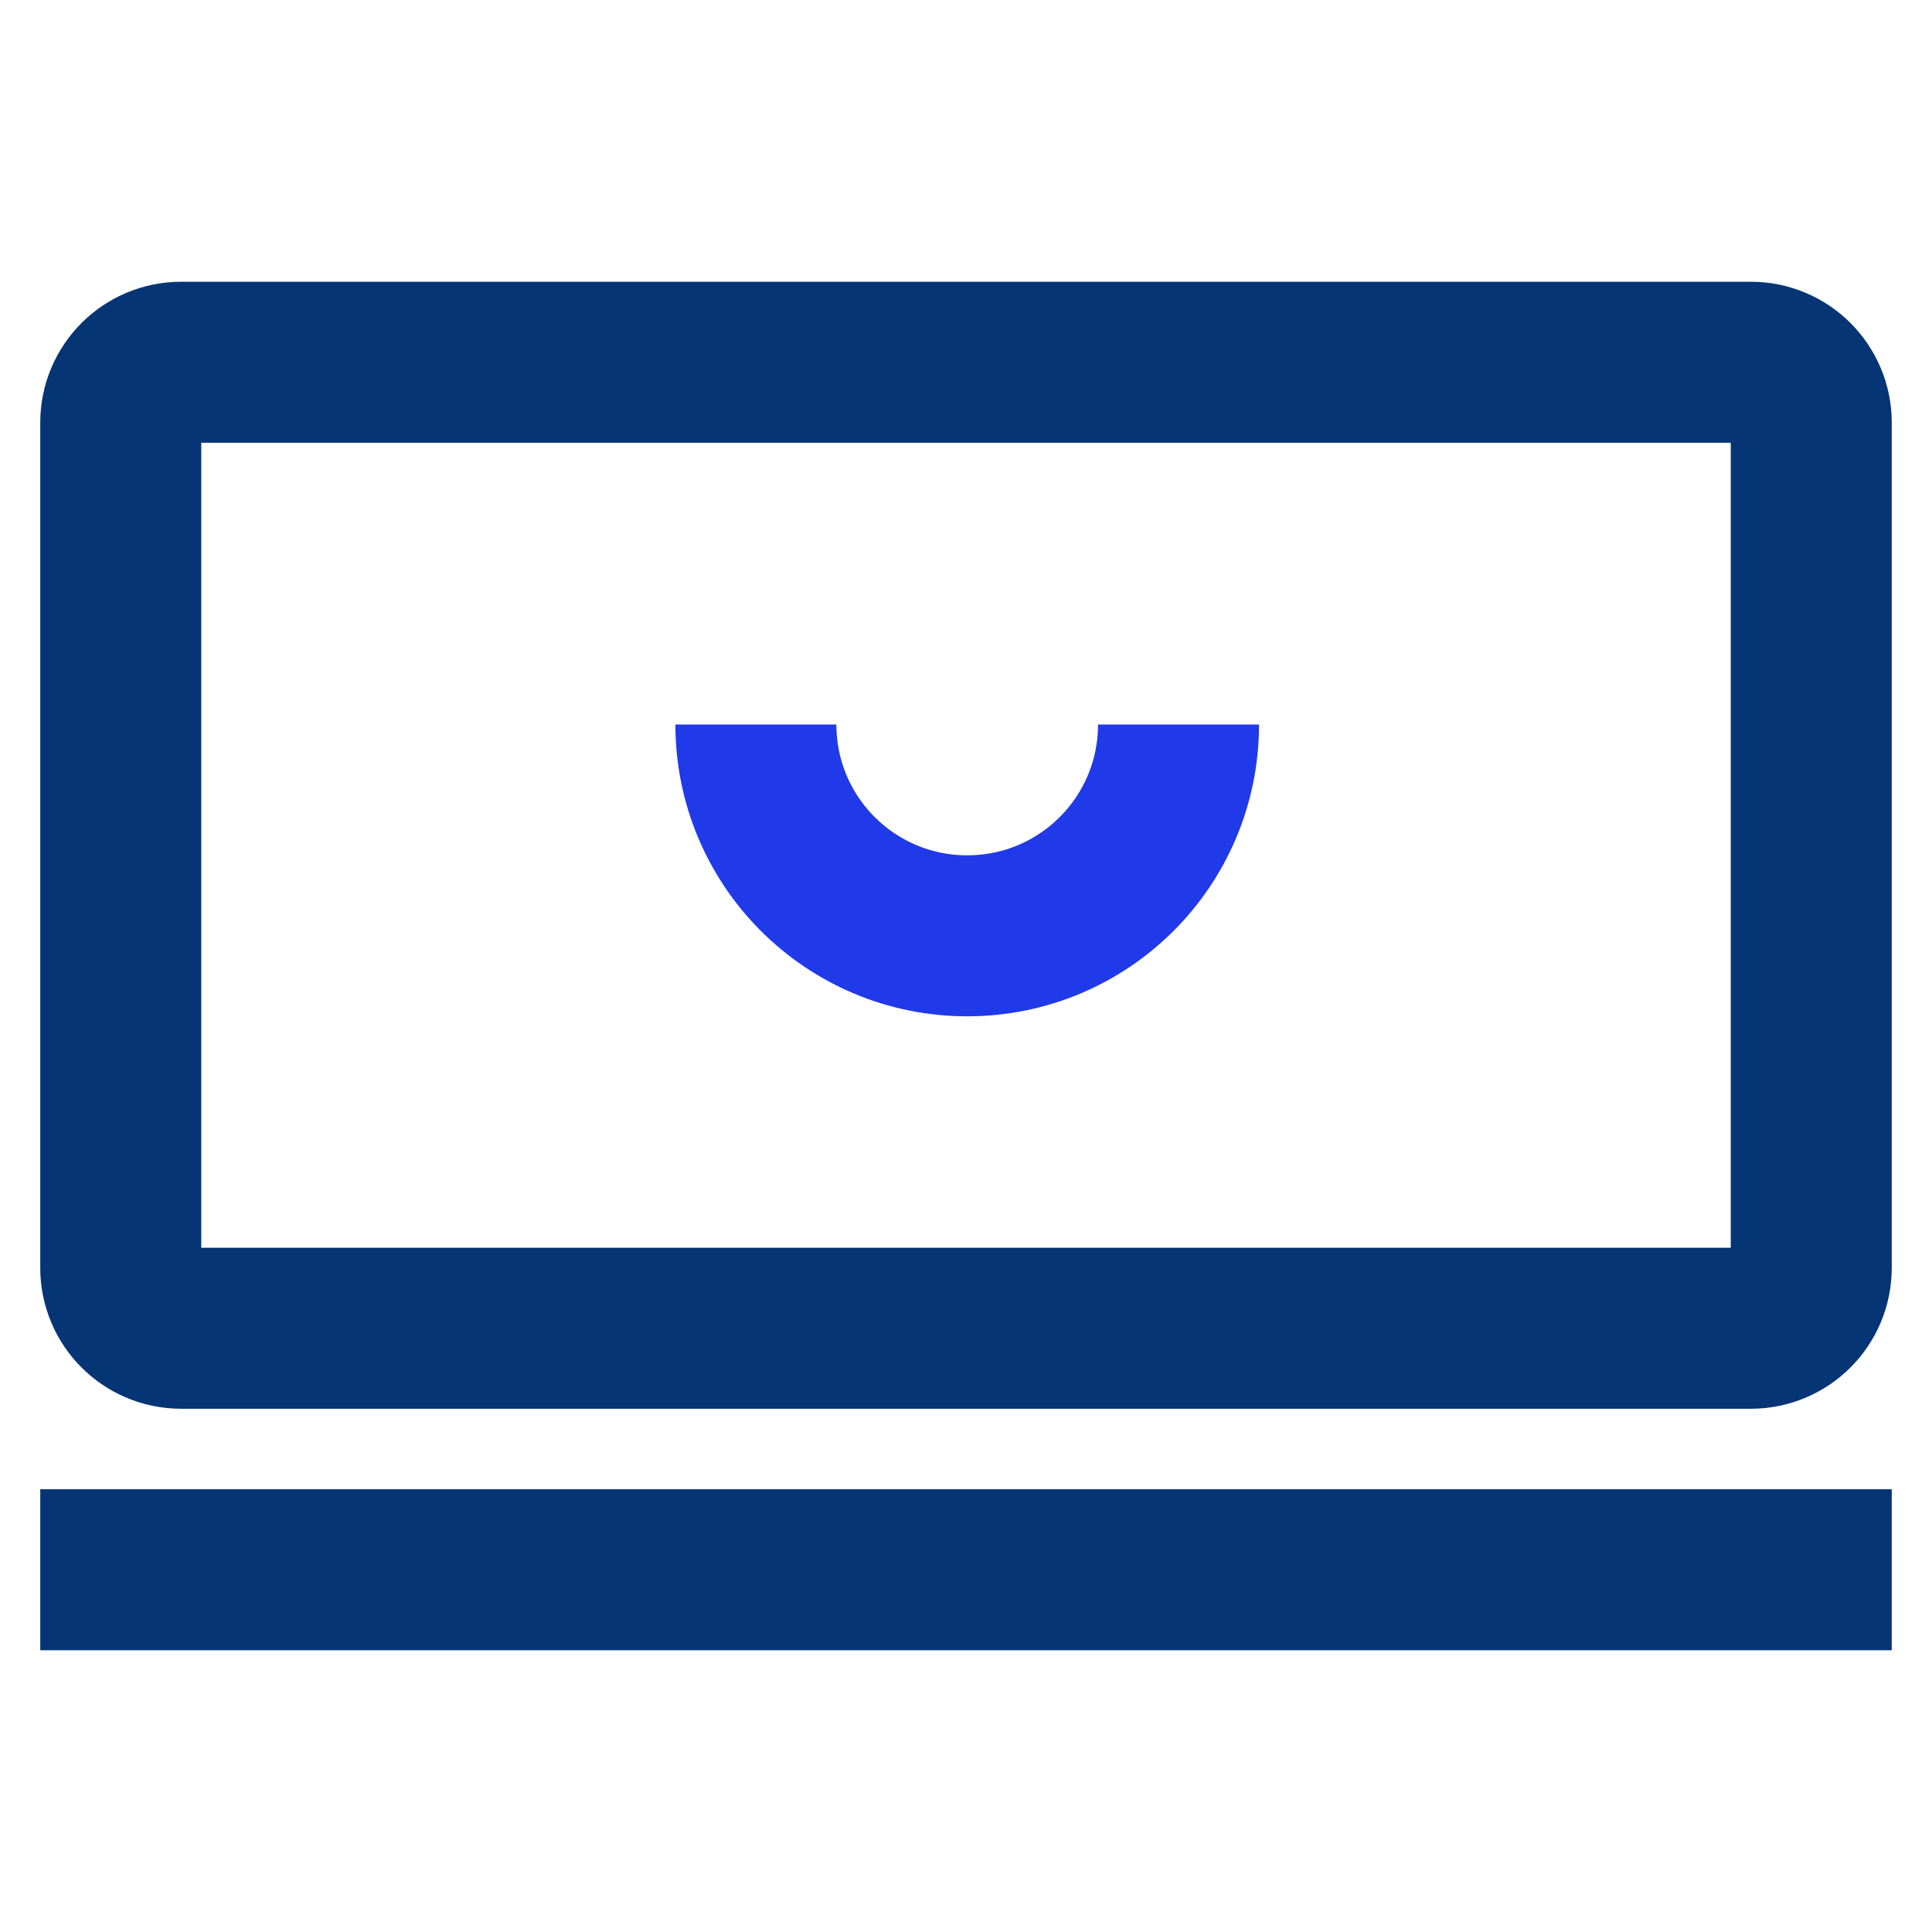
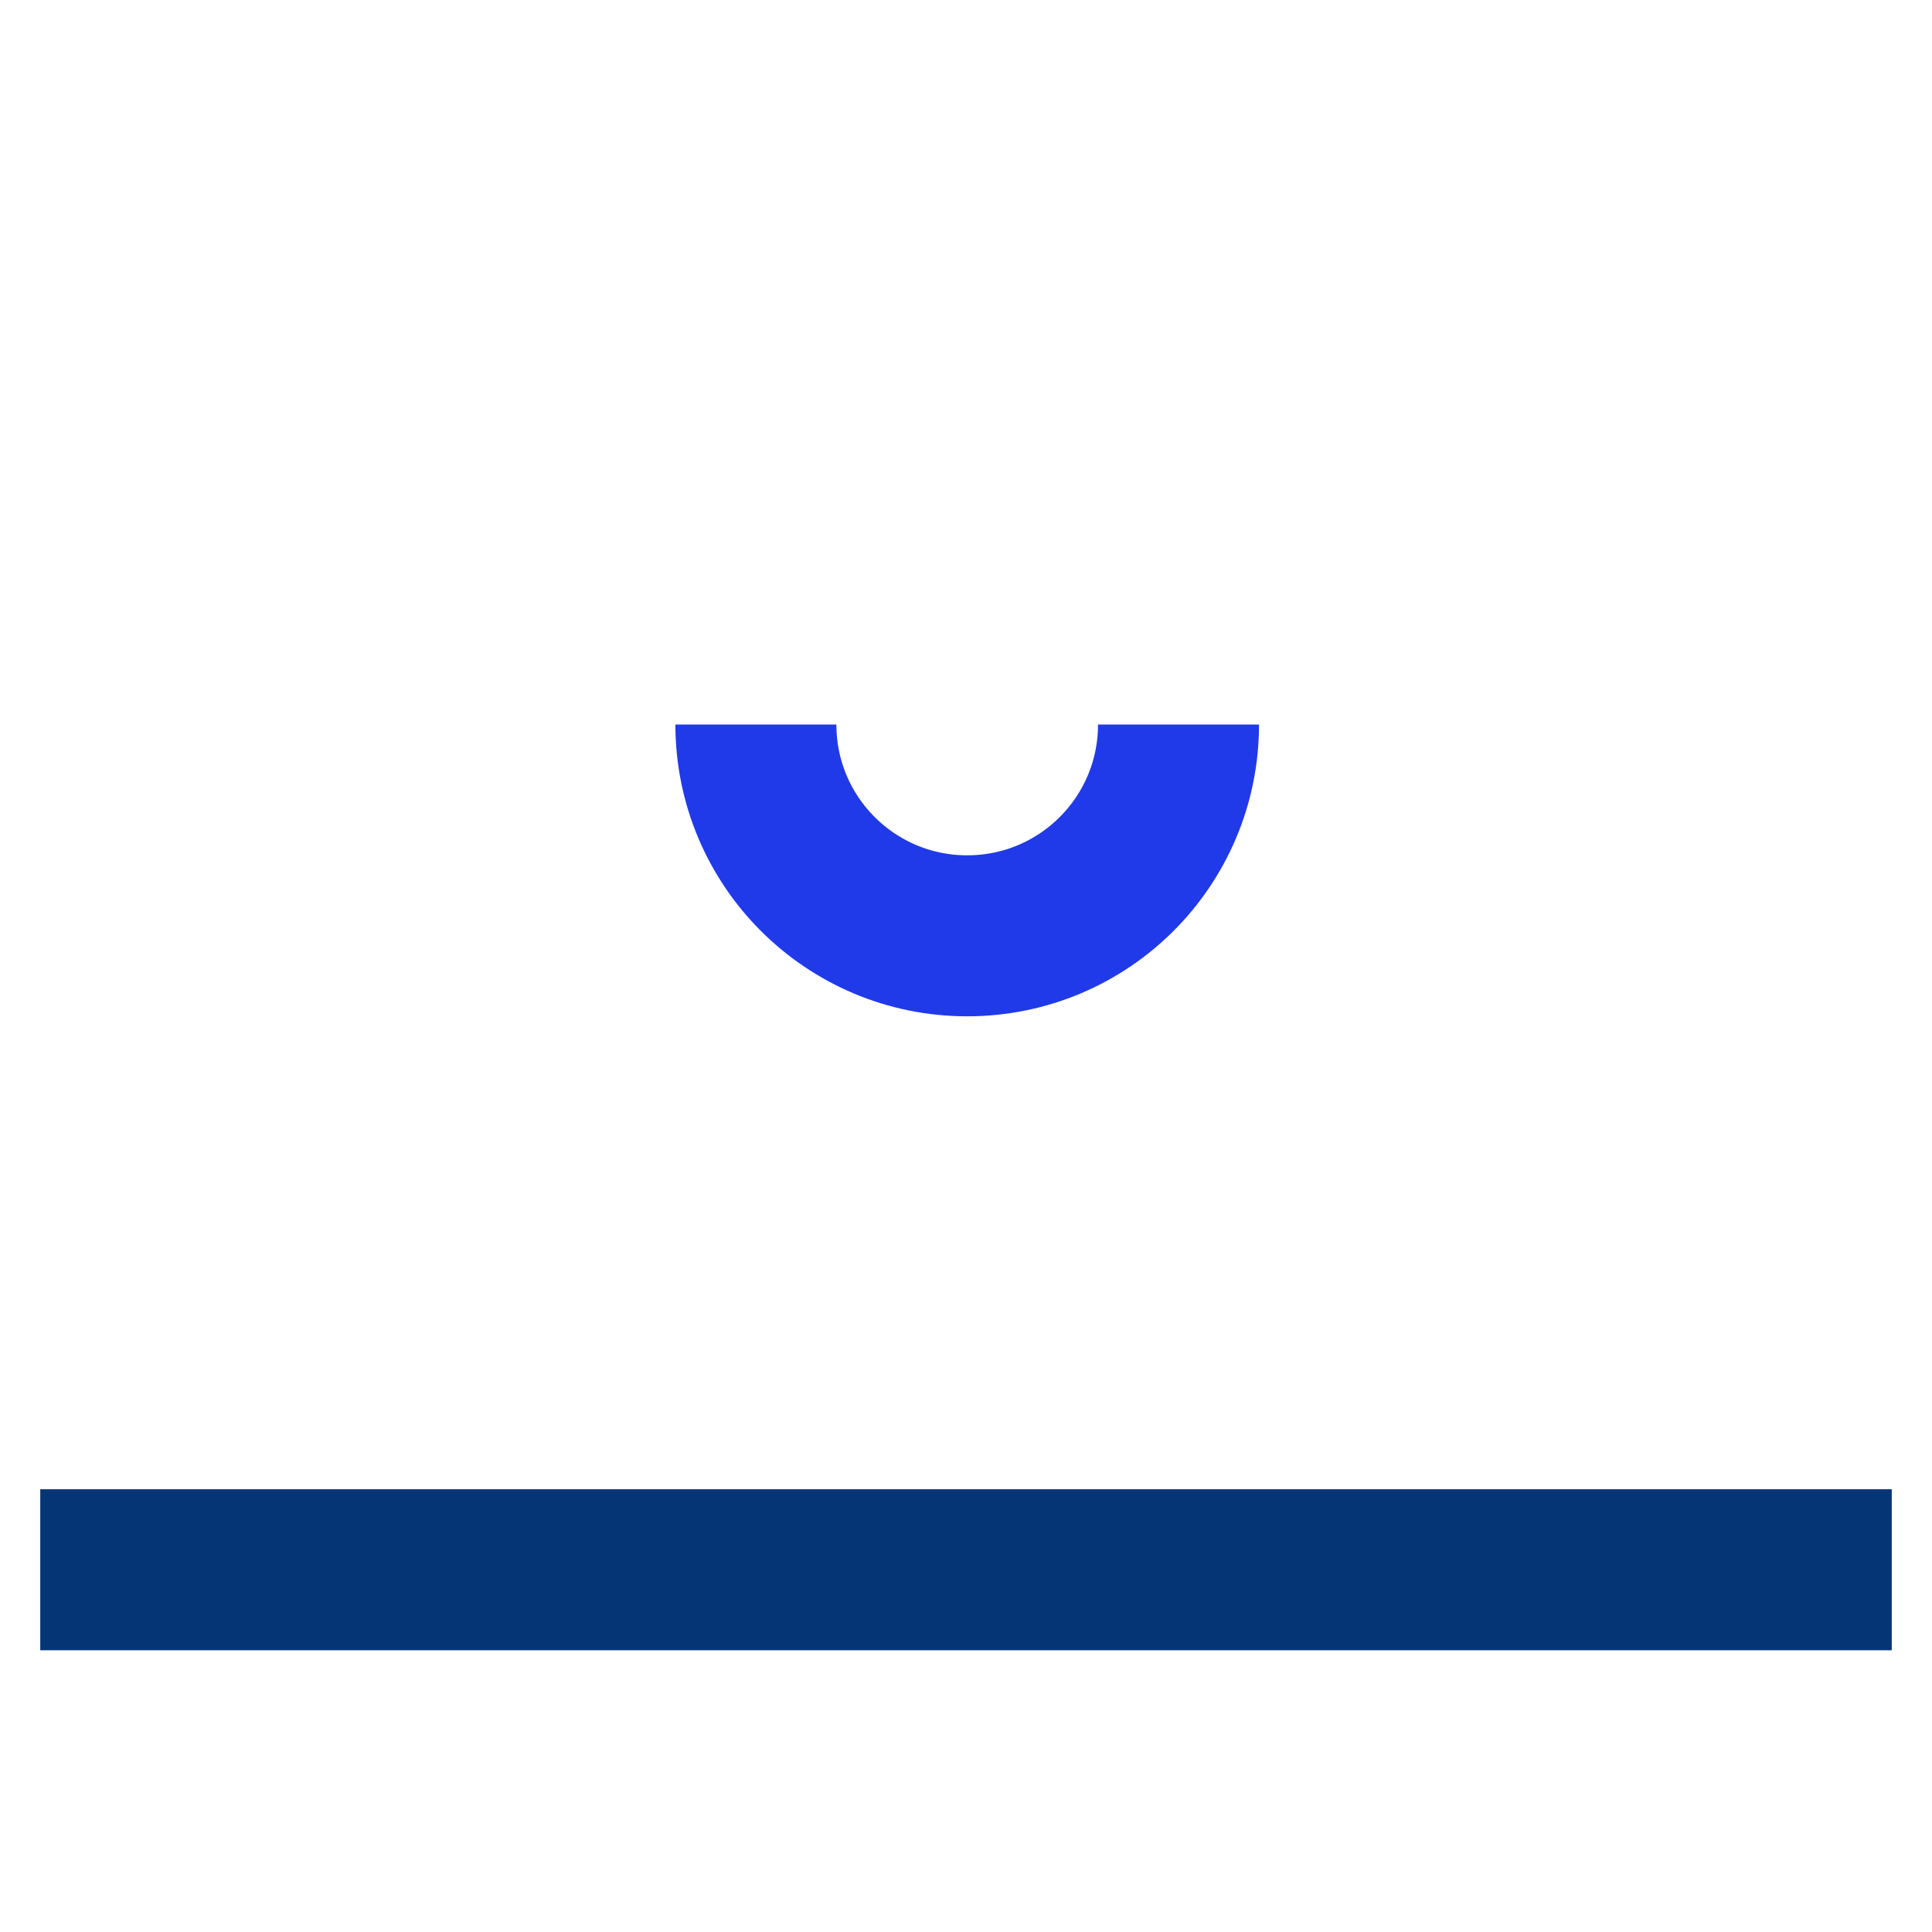
<svg xmlns="http://www.w3.org/2000/svg" width="48" height="48" viewBox="0 0 48 48" fill="none">
-   <path d="M43.5 9H4.5C3.672 9 3 9.672 3 10.5V31.5C3 32.328 3.672 33 4.5 33H43.5C44.328 33 45 32.328 45 31.5V10.5C45 9.672 44.328 9 43.5 9Z" stroke="#053575" stroke-width="4" stroke-linecap="round" stroke-linejoin="round" />
  <path d="M3 39H45" stroke="#053575" stroke-width="4" stroke-miterlimit="10" stroke-linecap="square" />
  <path d="M29.28 18C29.28 20.902 26.933 23.25 24.03 23.25C21.128 23.25 18.78 20.902 18.78 18" stroke="#203AE9" stroke-width="4" stroke-miterlimit="10" />
</svg>